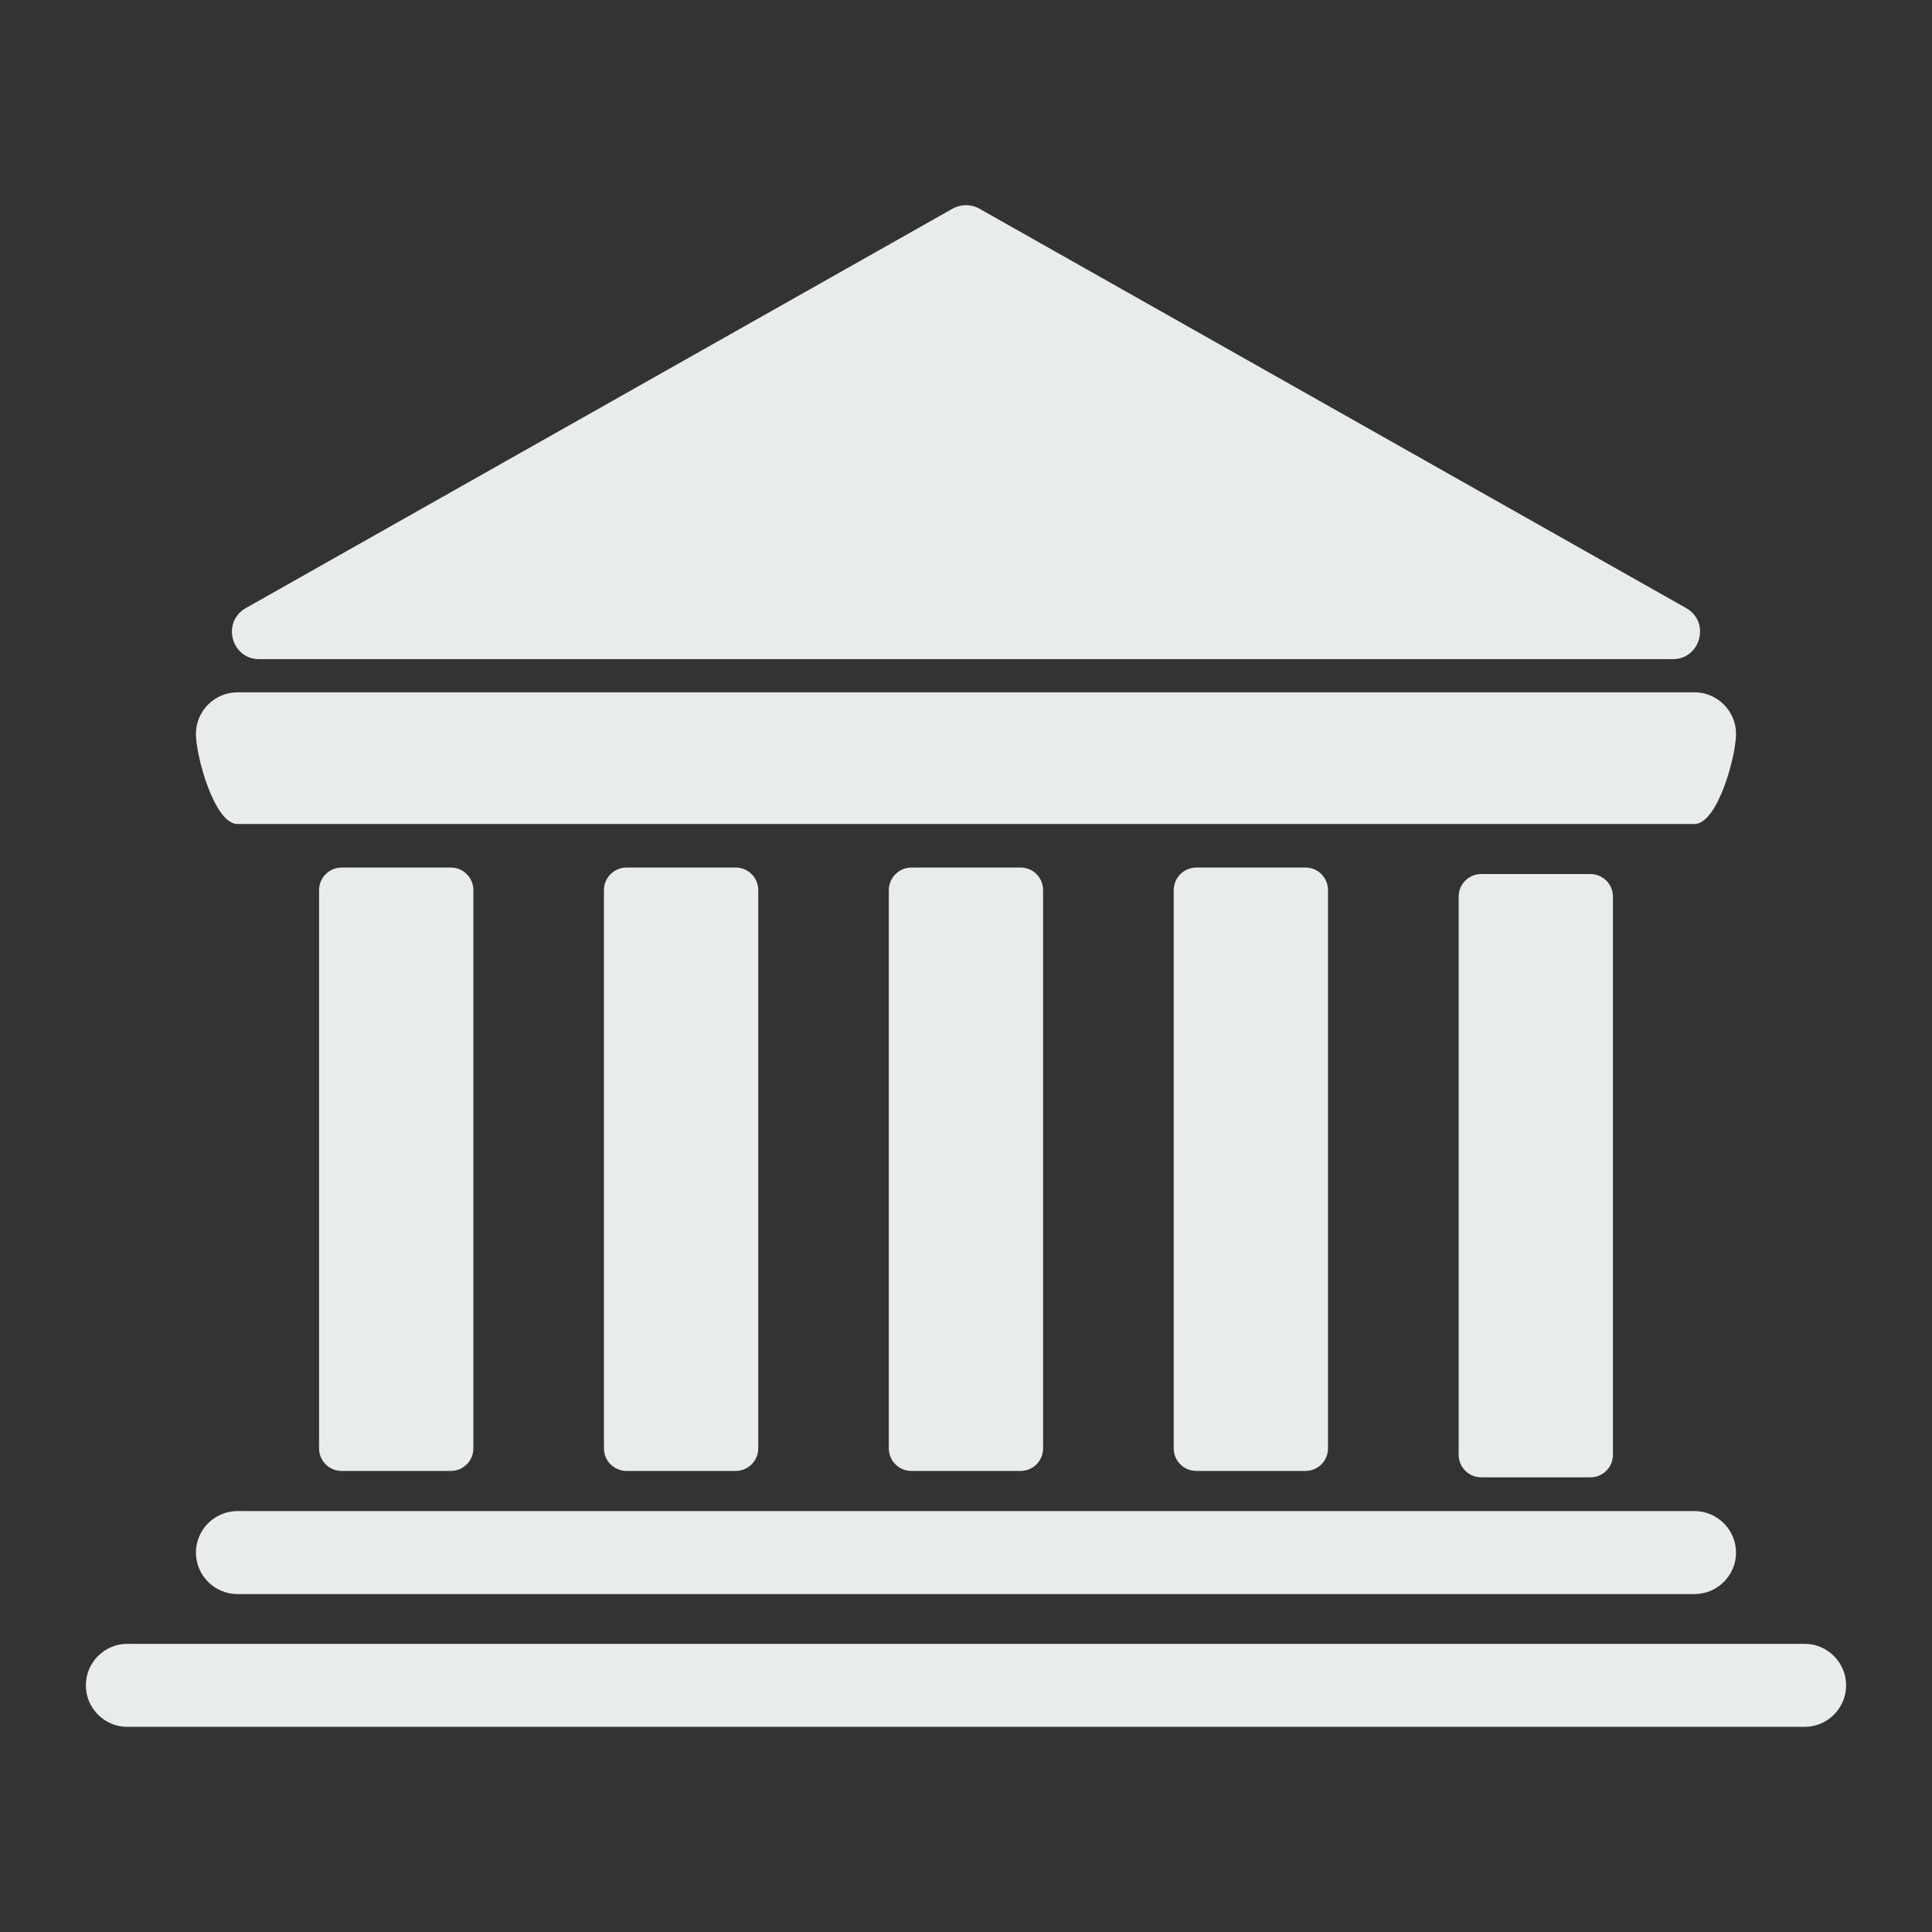
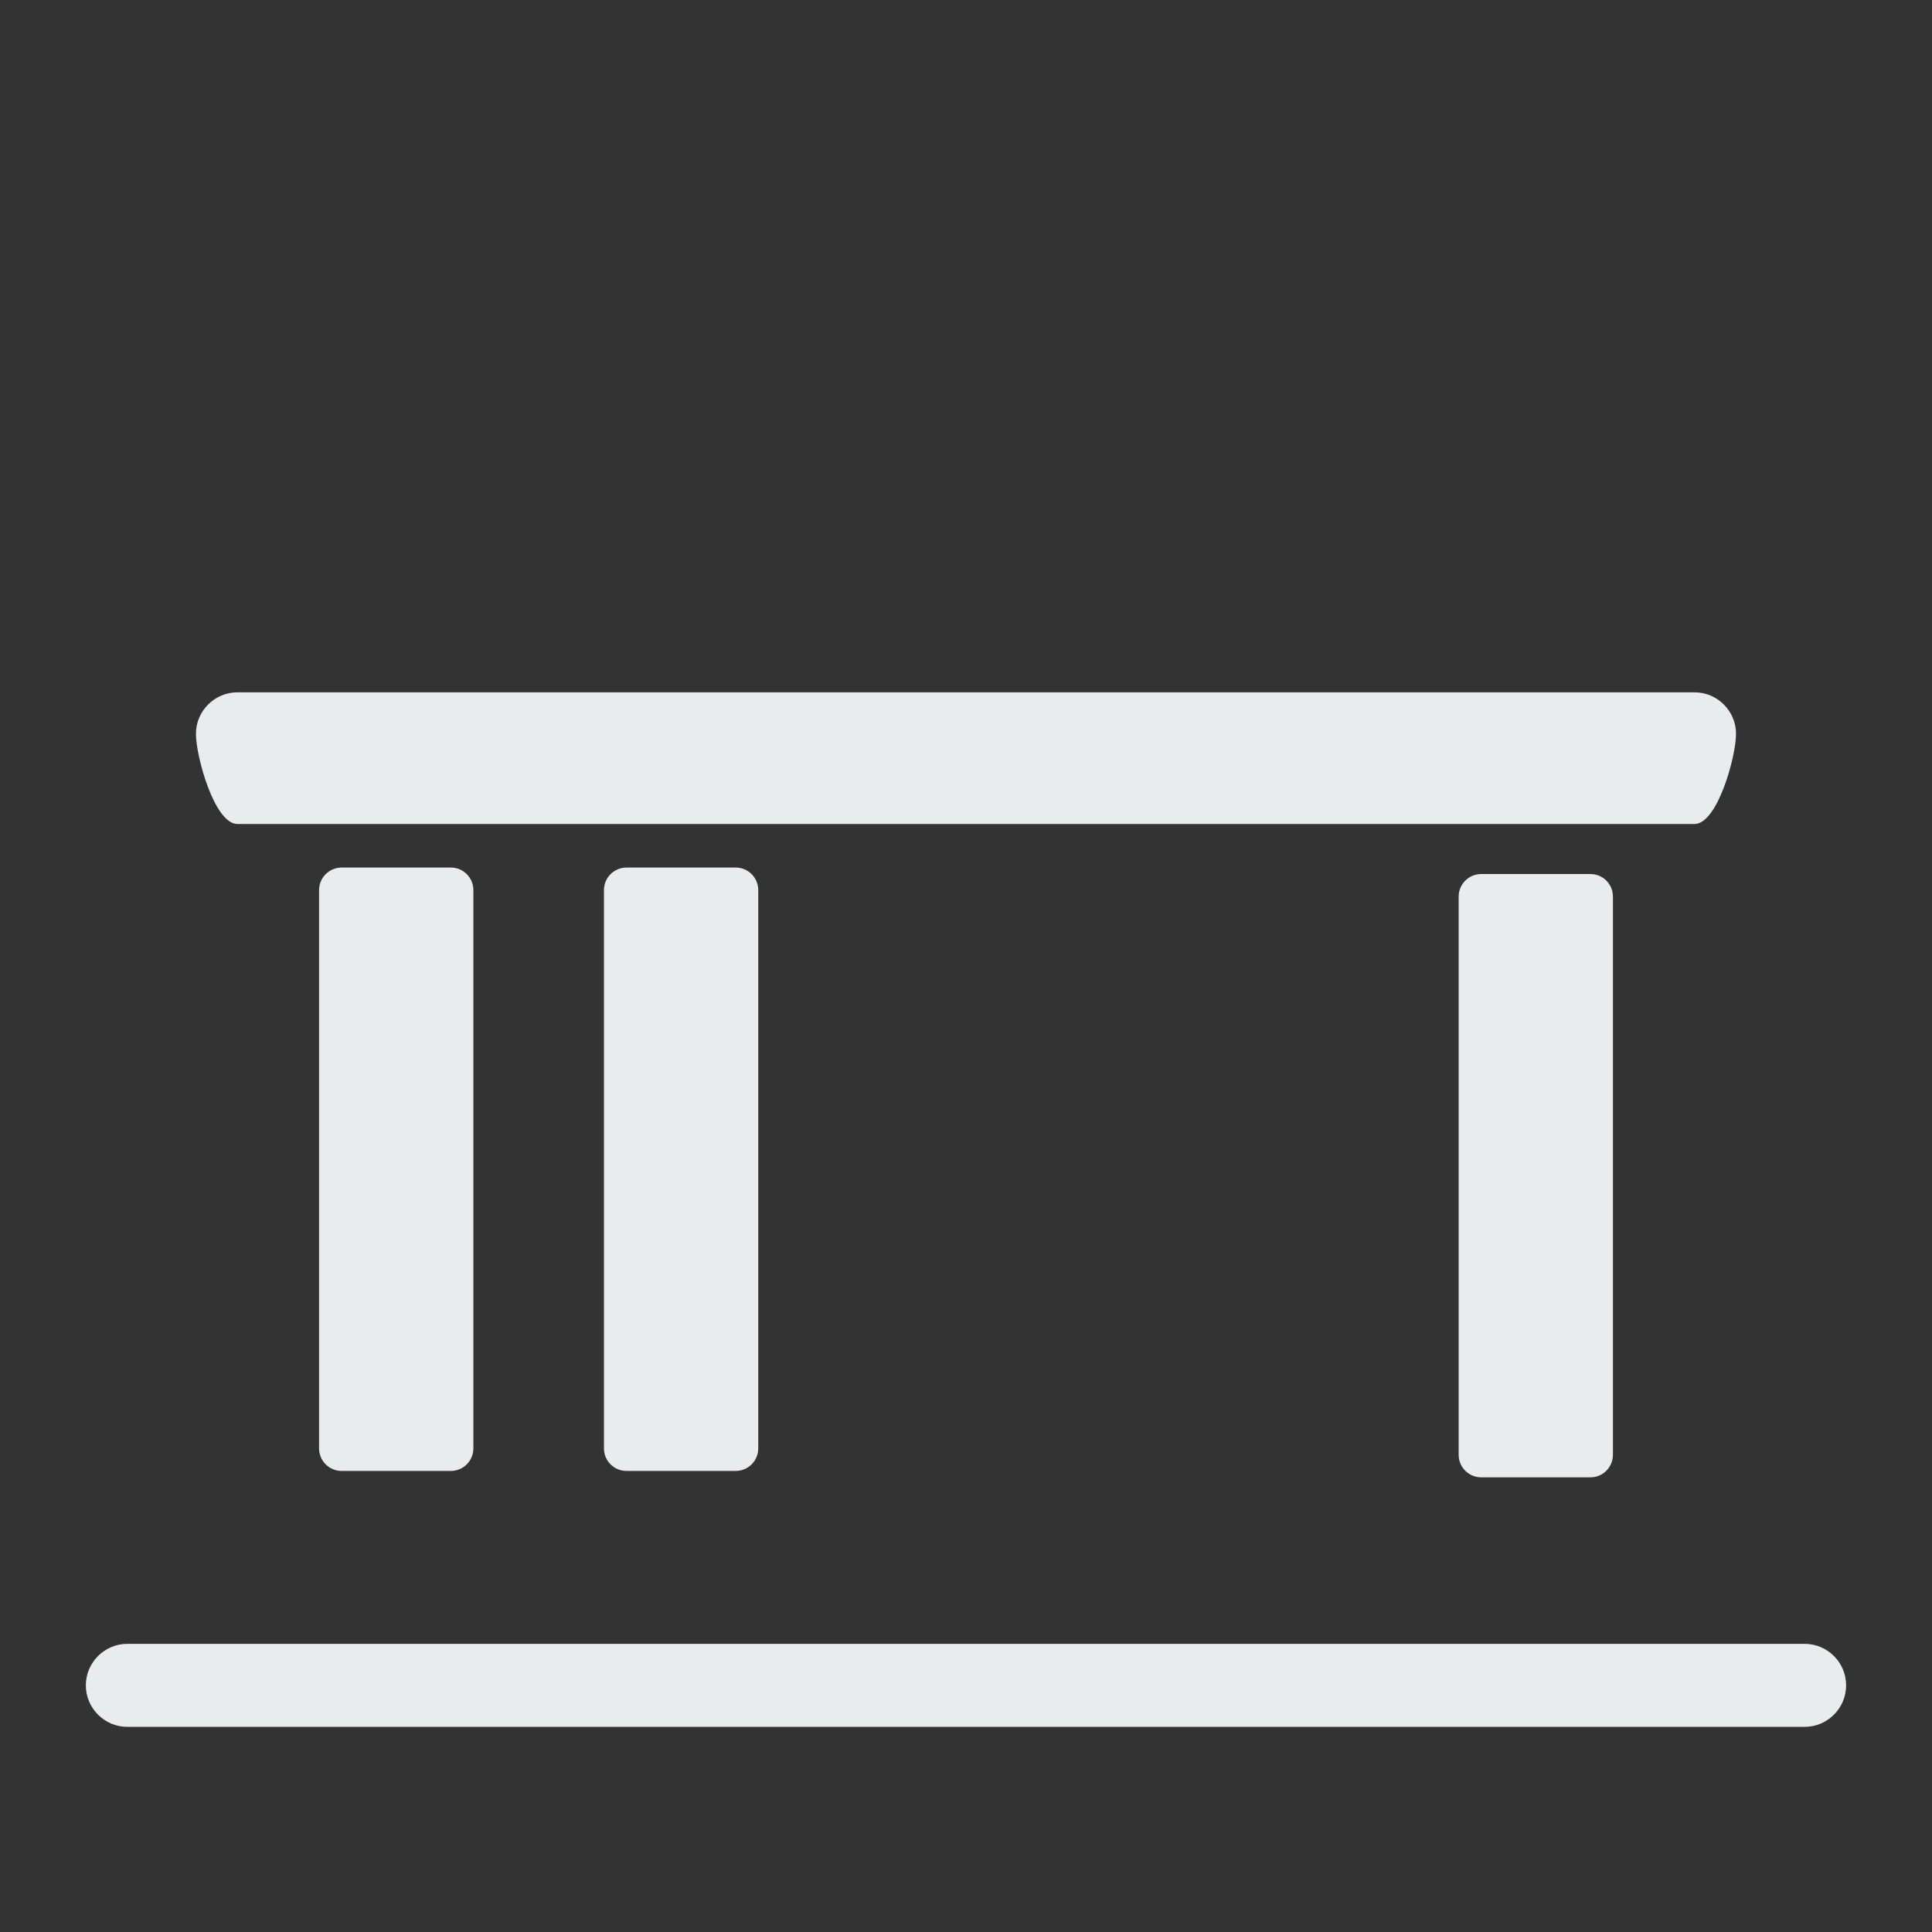
<svg xmlns="http://www.w3.org/2000/svg" version="1.1" id="ExpertiseIcons" x="0px" y="0px" viewBox="0 0 600 600" style="enable-background:new 0 0 600 600;" xml:space="preserve">
  <rect x="0" y="0" width="600" height="600" fill="#333333" stroke="none" />
  <style type="text/css">
	.st0{fill:#E9ECED;}
	.st1{fill-rule:evenodd;clip-rule:evenodd;fill:#E9ECED;}
</style>
  <g id="Icon-CriminalLaw_00000153704704444719599410000003863088861344002230_">
    <g>
-       <path class="st0" d="M80.52,204.71h438.95c8.72,0,11.77-11.58,4.17-15.87L304.17,64.81c-2.59-1.46-5.76-1.46-8.35,0L76.35,188.84    C68.76,193.13,71.8,204.71,80.52,204.71z" />
      <path class="st0" d="M73.73,255.9h452.53c7.09,0,12.88-20.91,12.88-28s-5.8-12.89-12.88-12.89H73.73    c-7.09,0-12.88,5.8-12.88,12.89S66.65,255.9,73.73,255.9z" />
-       <path class="st0" d="M73.73,495.05h452.53c7.09,0,12.88-5.8,12.88-12.88s-5.8-12.89-12.88-12.89H73.73    c-7.09,0-12.88,5.8-12.88,12.89S66.65,495.05,73.73,495.05z" />
      <path class="st0" d="M560.46,510.51H39.54c-7.08,0-12.88,5.79-12.88,12.88v0.02c0,7.08,5.79,12.88,12.88,12.88h520.91    c7.08,0,12.88-5.79,12.88-12.88v-0.02C573.33,516.31,567.54,510.51,560.46,510.51z" />
      <path class="st0" d="M106.08,269.43c-3.86,0-6.99,3.15-6.99,7.01v173.38c0,3.86,3.14,6.99,6.99,6.99h33.93c3.87,0,7-3.13,7-6.99    V276.43c0-3.86-3.13-7.01-7-7.01H106.08z" />
      <path class="st0" d="M194.56,269.43c-3.87,0-7,3.15-7,7.01v173.38c0,3.86,3.13,6.99,7,6.99h33.93c3.86,0,6.99-3.13,6.99-6.99    V276.43c0-3.86-3.13-7.01-6.99-7.01H194.56z" />
-       <path class="st0" d="M371.52,269.43c-3.87,0-7.01,3.15-7.01,7.01v173.38c0,3.86,3.14,6.99,7.01,6.99h33.93    c3.85,0,6.97-3.13,6.97-6.99V276.43c0-3.86-3.12-7.01-6.97-7.01H371.52z" />
-       <path class="st0" d="M283.04,269.43c-3.87,0-7.01,3.15-7.01,7.01v173.38c0,3.86,3.14,6.99,7.01,6.99h33.93    c3.86,0,6.97-3.13,6.97-6.99V276.43c0-3.86-3.1-7.01-6.97-7.01H283.04z" />
      <path class="st0" d="M460.01,271.44c-3.88,0-7.01,3.14-7.01,6.99V451.8c0,3.87,3.13,7,7.01,7h33.93c3.85,0,6.97-3.13,6.97-7    V278.43c0-3.86-3.12-6.99-6.97-6.99H460.01z" />
    </g>
  </g>
</svg>